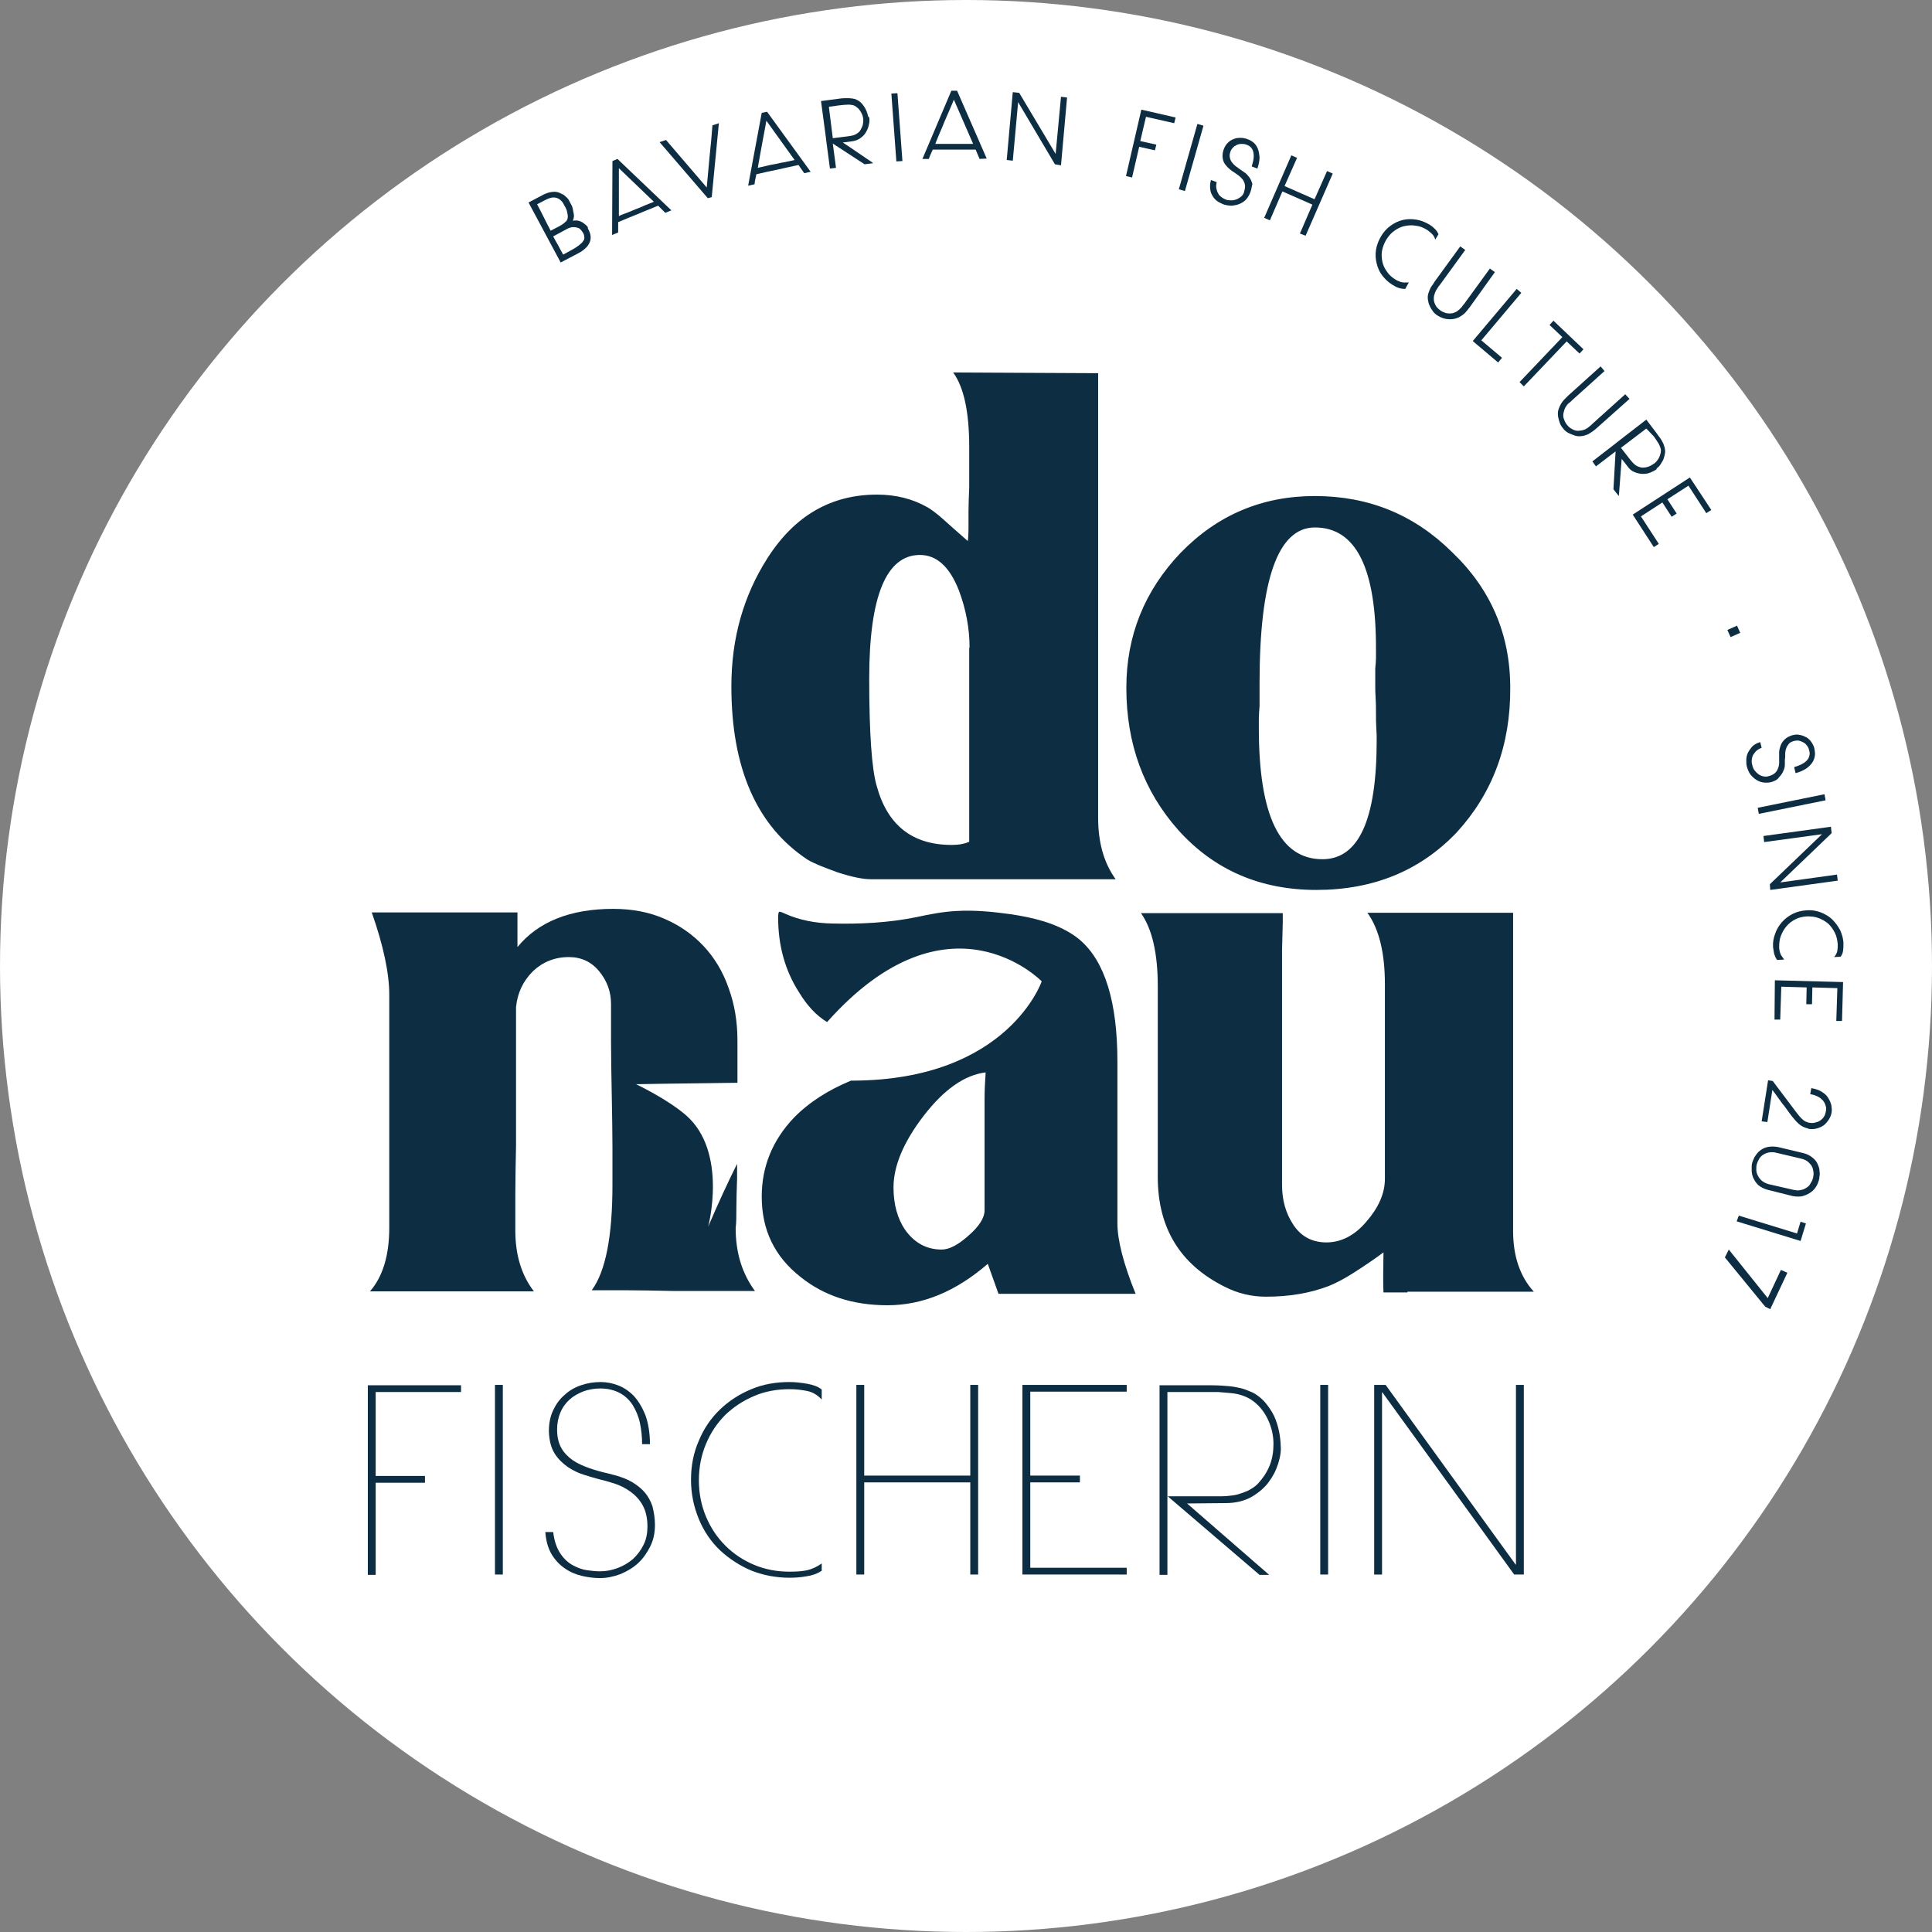
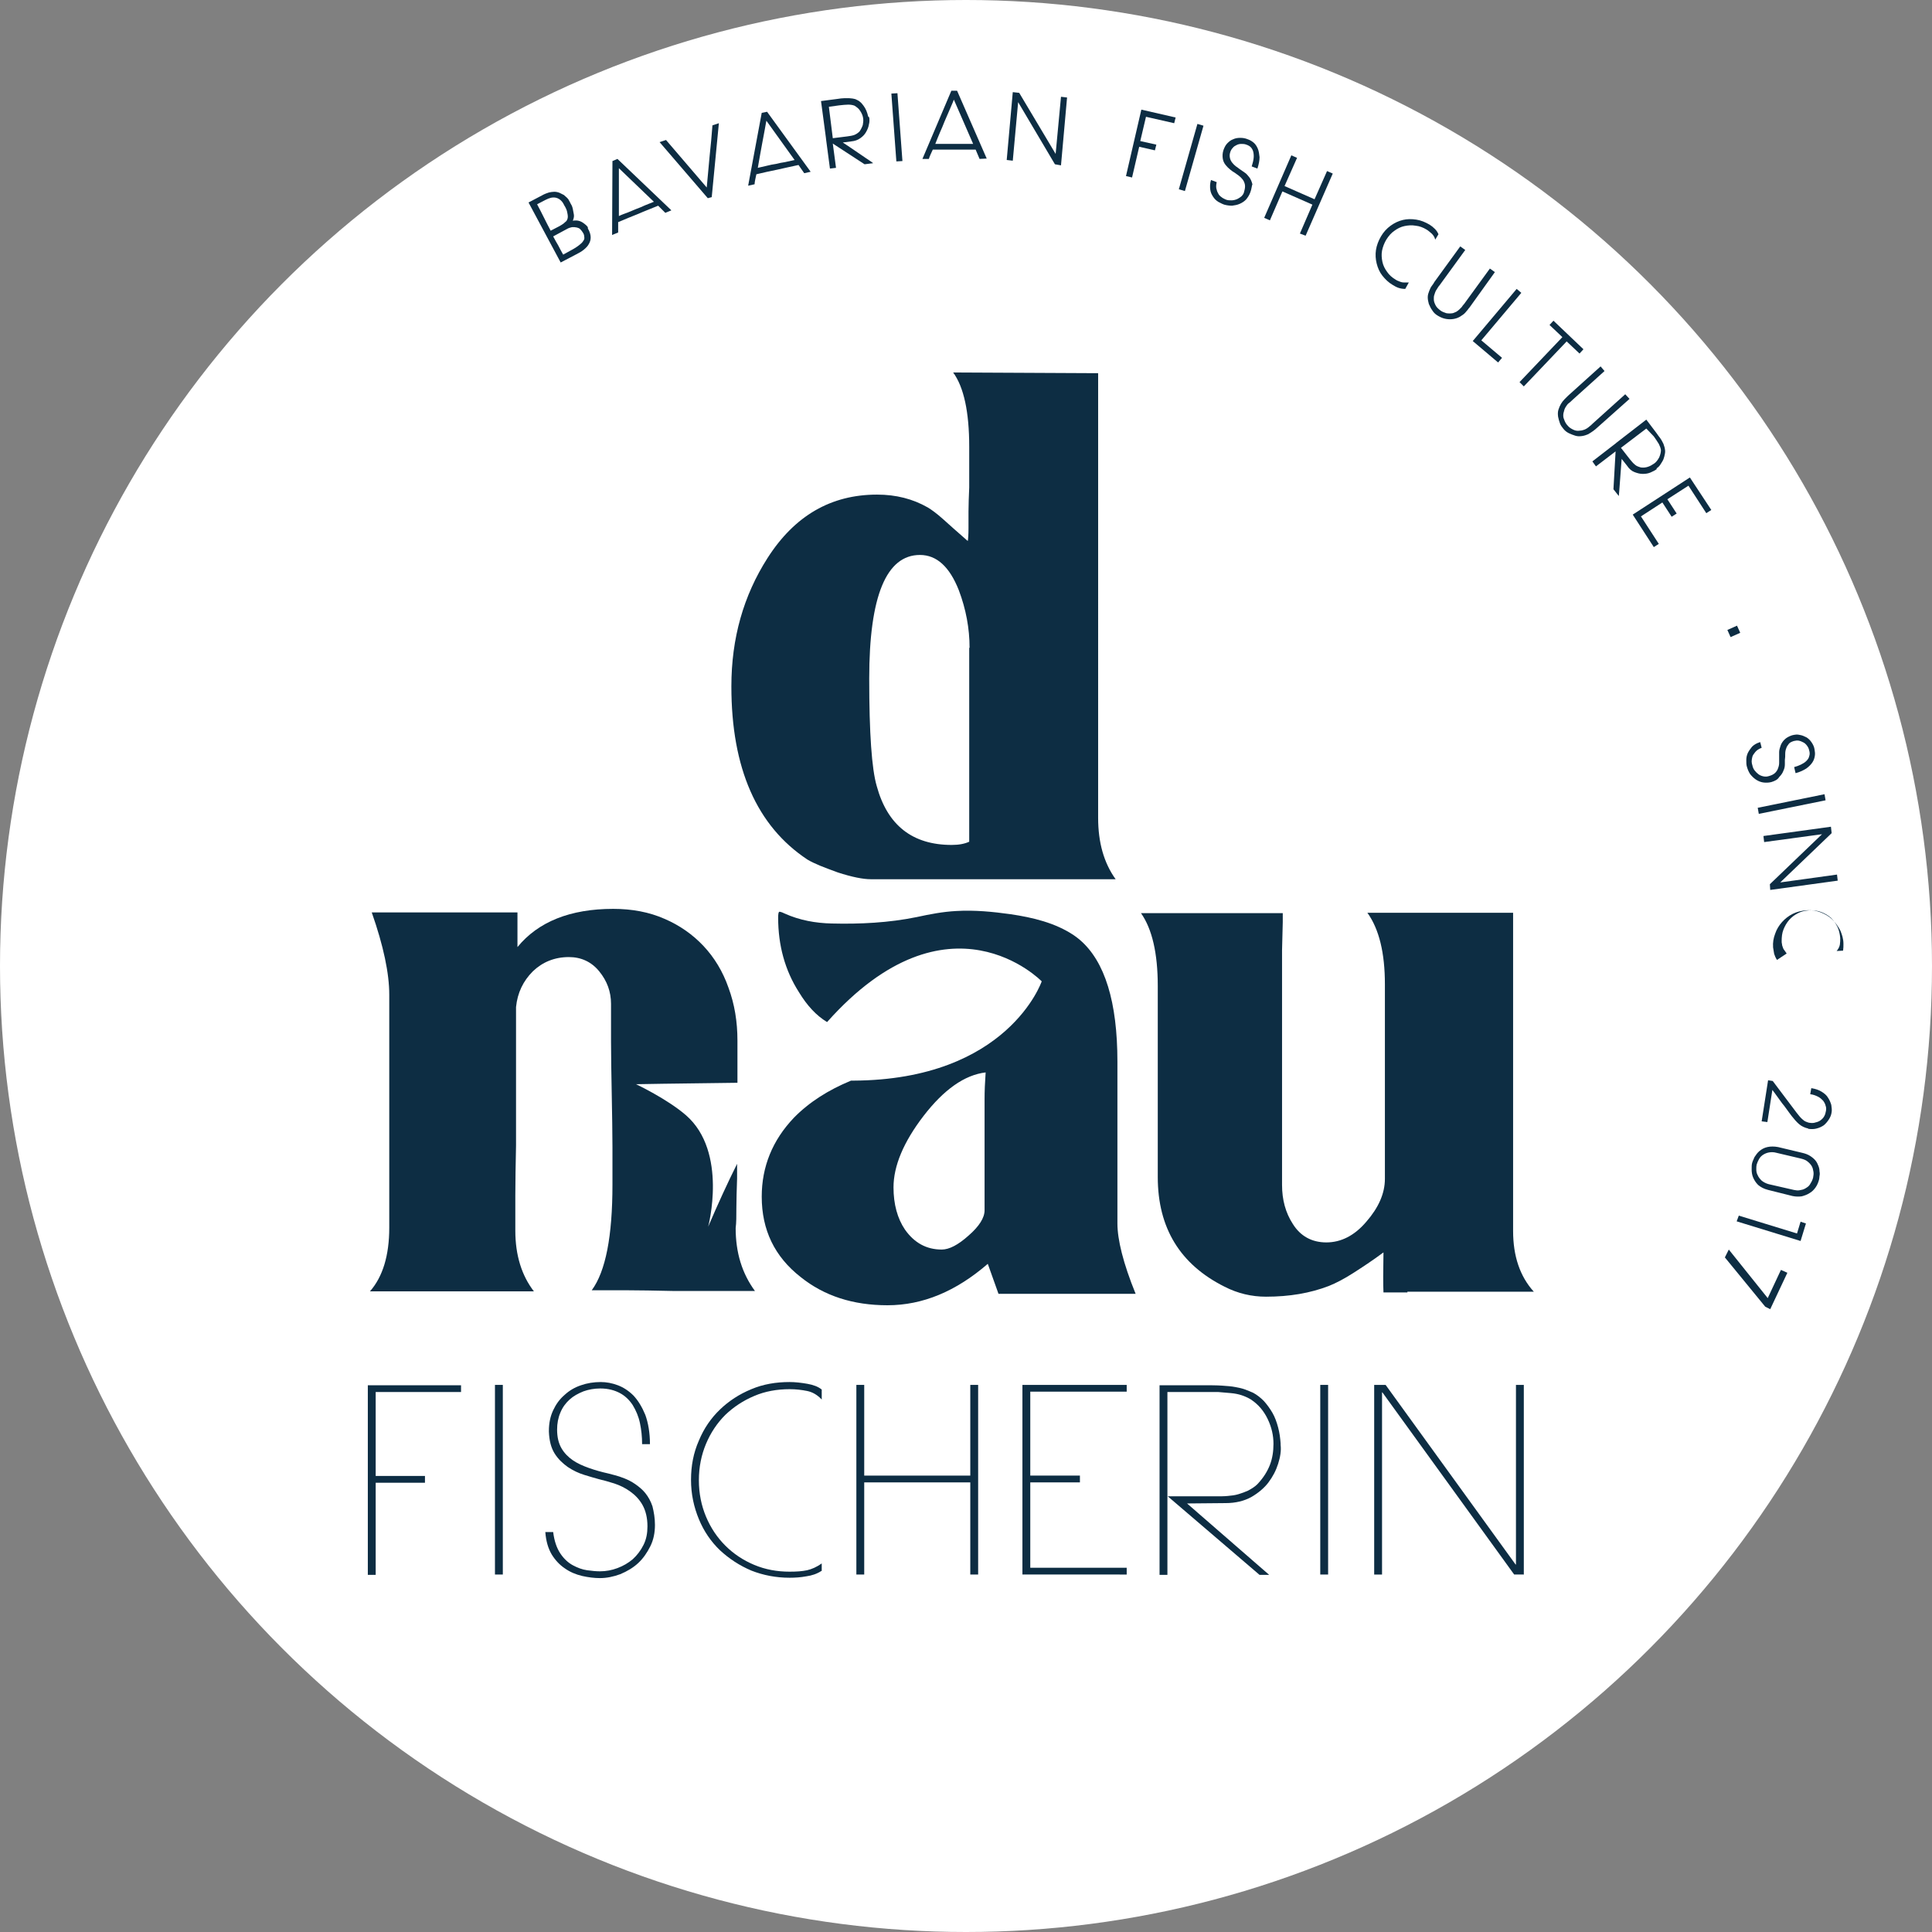
<svg xmlns="http://www.w3.org/2000/svg" xml:space="preserve" style="enable-background:new 0 0 541 541;" viewBox="0 0 541 541" y="0px" x="0px" id="Ebene_1" version="1.1">
  <rect x="0" y="0" width="541" height="541" fill="#808080" stroke="none" />
  <style type="text/css">
	.st0{fill:#FFFFFF;}
	.st1{fill:#0D2D43;}
</style>
  <g>
    <circle r="270.5" cy="270.5" cx="270.5" class="st0" />
    <g>
      <path d="M164.8,64.3c0.4,0.8,0.6,1.5,0.6,2.2c0,0.7-0.2,1.3-0.5,1.8c-0.3,0.6-0.8,1.1-1.4,1.6    c-0.6,0.5-1.3,0.9-2.1,1.3l-4.4,2.3L148,56.7l3.8-2c0.7-0.4,1.3-0.6,1.9-0.8c0.5-0.1,1-0.2,1.5-0.2c0.5,0,1,0.1,1.5,0.3    c0.4,0.2,0.8,0.4,1.2,0.6c0.3,0.3,0.6,0.5,0.9,0.8c0.3,0.3,0.5,0.6,0.6,0.9l0.1,0.1c0.1,0.2,0.2,0.5,0.4,0.8s0.4,0.8,0.5,1.3    c0.1,0.5,0.2,1,0.3,1.6s-0.1,1.2-0.3,1.7c0.7-0.1,1.3-0.1,1.9,0.1c0.6,0.2,1,0.5,1.4,0.8c0.4,0.3,0.7,0.6,0.9,0.9    C164.6,64.1,164.7,64.2,164.8,64.3z M157.8,57.1c-0.3-0.6-0.8-1.1-1.3-1.4c-0.5-0.3-1-0.4-1.4-0.4c-0.3,0-0.6,0-0.9,0.1    c-0.4,0.1-0.9,0.3-1.5,0.6l-2.3,1.2c0.7,1.3,1.3,2.5,1.9,3.7c0.6,1.2,1.2,2.4,1.9,3.7l2.5-1.3c0.4-0.2,0.8-0.5,1.1-0.7    c0.3-0.3,0.6-0.5,0.8-0.7c0.2-0.3,0.4-0.7,0.4-1.2c0-0.5-0.1-0.9-0.2-1.4s-0.3-0.9-0.5-1.3C158.1,57.7,157.9,57.3,157.8,57.1z     M163.2,65.1c-0.2-0.3-0.4-0.6-0.7-0.9c-0.3-0.3-0.6-0.4-1-0.5c-0.4-0.1-0.8-0.1-1.3-0.1c-0.4,0.1-0.9,0.2-1.4,0.5l-3.9,2.1    c0.5,0.9,0.9,1.7,1.4,2.5c0.4,0.8,0.9,1.7,1.4,2.6l2.9-1.6c0.5-0.3,1-0.6,1.5-1c0.5-0.4,0.9-0.7,1.2-1.2c0.3-0.4,0.4-0.7,0.3-1.2    C163.6,66,163.5,65.5,163.2,65.1z" class="st1" />
      <path d="M186.3,59.6l-2-2c-1.9,0.8-3.8,1.5-5.6,2.3c-1.8,0.7-3.7,1.5-5.6,2.3c0,0.5,0,0.9,0,1.5c0,0.5,0,1,0,1.4    l-1.7,0.7l0.1-20.7l1.4-0.6L188,58.9L186.3,59.6z M173.3,47.1c0,1.2,0,2.3,0,3.4c0,1.1,0,2.2,0,3.3c0,1.1,0,2.2,0,3.3    c0,1.1,0,2.3,0,3.4c0.8-0.4,1.7-0.7,2.5-1s1.6-0.7,2.4-1c0.8-0.3,1.6-0.6,2.4-1c0.8-0.3,1.7-0.7,2.5-1L173.3,47.1z" class="st1" />
      <path d="M199.3,55.2l-1.1,0.3l-13.5-15.7l1.8-0.6l11.4,13.3c0.3-2.9,0.5-5.8,0.8-8.7c0.3-2.9,0.6-5.8,0.8-8.7l1.8-0.6    L199.3,55.2z" class="st1" />
      <path d="M225.2,48.5l-1.6-2.3c-2,0.4-4,0.9-5.9,1.3s-3.9,0.8-5.9,1.3c-0.1,0.4-0.2,0.9-0.3,1.4    c-0.1,0.5-0.2,1-0.2,1.4l-1.8,0.4l3.8-20.4l1.5-0.3L227,48.1L225.2,48.5z M214.6,33.8c-0.2,1.1-0.4,2.2-0.6,3.3    c-0.2,1.1-0.4,2.2-0.6,3.2c-0.2,1.1-0.4,2.2-0.6,3.3c-0.2,1.1-0.4,2.2-0.6,3.4c0.9-0.2,1.8-0.4,2.6-0.6c0.8-0.2,1.7-0.4,2.5-0.5    c0.8-0.2,1.7-0.4,2.5-0.5c0.9-0.2,1.7-0.4,2.7-0.6L214.6,33.8z" class="st1" />
      <path d="M243.4,32.9c0.1,0.6,0.1,1.3-0.1,2c-0.1,0.7-0.4,1.4-0.8,2.1c-0.4,0.7-0.9,1.2-1.6,1.7    c-0.7,0.5-1.5,0.8-2.6,0.9l-2.3,0.3c0.7,0.5,1.4,0.9,2.1,1.4c0.7,0.5,1.5,1,2.2,1.5c0.7,0.5,1.5,1,2.2,1.5c0.7,0.5,1.4,0.9,2,1.4    l-2.4,0.3l-8.9-5.8l0.9,6.8l-1.7,0.2l-1.1-8.3l0-0.1l-1.4-10.5l4.6-0.6c0.7-0.1,1.3-0.2,1.9-0.2c0.5,0,1,0,1.4,0    c0.4,0,0.7,0.1,1,0.1c0.3,0.1,0.6,0.1,0.8,0.2c0.4,0.2,0.9,0.4,1.2,0.7c0.4,0.3,0.7,0.7,1,1.1c0.3,0.4,0.6,0.9,0.8,1.4    c0.2,0.5,0.4,1.1,0.5,1.6L243.4,32.9z M233.2,38.7l4-0.5c0.8-0.1,1.4-0.2,2-0.4c0.5-0.2,1-0.5,1.5-1c0.4-0.6,0.7-1.2,0.9-1.8    c0.1-0.6,0.2-1.2,0.1-1.9c-0.1-0.7-0.4-1.4-0.8-2c-0.4-0.7-1-1.1-1.6-1.5c-0.5-0.2-1.1-0.3-1.8-0.3c-0.7,0-1.5,0.1-2.5,0.2    l-2.9,0.4L233.2,38.7z" class="st1" />
      <path d="M251,45.2l-1.4-19l1.7-0.1l1.4,19L251,45.2z" class="st1" />
      <path d="M274.3,44.5l-1.1-2.6c-2.1,0-4.1,0-6,0c-1.9,0-4,0-6,0c-0.2,0.4-0.4,0.9-0.6,1.3c-0.2,0.5-0.4,0.9-0.5,1.3    l-1.8,0l8.1-19.1l1.6,0l8.3,19L274.3,44.5z M267.1,27.9c-0.4,1.1-0.9,2.1-1.3,3.1c-0.4,1-0.9,2-1.3,3c-0.4,1-0.8,2-1.3,3.1    c-0.4,1-0.9,2.1-1.3,3.2c0.9,0,1.8,0,2.7,0c0.9,0,1.7,0,2.6,0c0.9,0,1.7,0,2.6,0c0.9,0,1.8,0,2.7,0L267.1,27.9z" class="st1" />
      <path d="M295.4,46l-10.3-17.4L283.6,45l-1.7-0.2l1.7-19l1.8,0.2l10.2,17.1l1.5-16l1.7,0.2l-1.7,19L295.4,46z" class="st1" />
      <path d="M319,41.1l-2,8.6l-1.7-0.4l4.3-18.6l9.6,2.2l-0.4,1.6l-7.9-1.8l-1.6,6.8l4.5,1l-0.4,1.6L319,41.1z" class="st1" />
      <path d="M330.1,53l5.2-18.3l1.7,0.5l-5.2,18.3L330.1,53z" class="st1" />
      <path d="M350.1,53.9c-0.3,0.8-0.7,1.4-1.2,2c-0.5,0.5-1.1,0.9-1.8,1.2c-0.7,0.3-1.4,0.4-2.1,0.5    c-0.7,0-1.5-0.1-2.2-0.3c-0.6-0.2-1.1-0.5-1.7-0.8c-0.6-0.4-1-0.8-1.4-1.4c-0.4-0.6-0.7-1.2-0.8-2c-0.1-0.8-0.1-1.7,0.2-2.7    l1.6,0.6c-0.2,0.9-0.2,1.6,0,2.1c0.1,0.6,0.4,1,0.6,1.4c0.3,0.4,0.6,0.6,1,0.9c0.4,0.2,0.7,0.4,1,0.5c0.5,0.2,1,0.2,1.5,0.2    c0.5,0,1-0.1,1.5-0.3c0.5-0.2,0.9-0.5,1.3-0.8c0.4-0.4,0.7-0.8,0.8-1.4c0.2-0.7,0.3-1.3,0.2-1.9c-0.1-0.5-0.3-1-0.6-1.4    c-0.3-0.4-0.7-0.8-1.1-1.1c-0.4-0.3-0.8-0.6-1.1-0.8c-0.4-0.2-0.8-0.5-1.3-0.9c-0.5-0.4-0.9-0.8-1.3-1.3c-0.4-0.5-0.7-1.1-0.8-1.8    s-0.1-1.5,0.2-2.4c0.3-0.8,0.6-1.4,1.1-1.9c0.5-0.5,1-0.9,1.6-1.1c0.6-0.3,1.3-0.4,2-0.4c0.7,0,1.4,0.1,2.1,0.4    c0.6,0.2,1.1,0.5,1.6,0.9c0.5,0.4,0.9,1,1.2,1.7c0.3,0.7,0.4,1.5,0.5,2.4c0,0.9-0.2,2-0.6,3.2l-1.6-0.6c0.2-0.7,0.4-1.3,0.5-2    c0.1-0.6,0.1-1.2,0-1.8c-0.1-0.6-0.3-1-0.6-1.4c-0.3-0.4-0.8-0.7-1.4-0.9c-0.5-0.2-1-0.2-1.4-0.2c-0.5,0-0.9,0.1-1.3,0.3    c-0.4,0.2-0.8,0.4-1.1,0.8c-0.3,0.3-0.6,0.8-0.7,1.2c-0.2,0.6-0.2,1.1-0.1,1.6c0.1,0.5,0.3,0.9,0.6,1.3c0.3,0.4,0.7,0.8,1.1,1.1    c0.5,0.3,0.9,0.7,1.4,1l0,0c0.2,0.1,0.5,0.4,1,0.7c0.5,0.3,0.9,0.8,1.3,1.3c0.4,0.5,0.7,1.2,0.9,2C350.5,52,350.5,52.9,350.1,53.9    z" class="st1" />
      <path d="M364,65.4l3.5-8.1l-8.4-3.7l-3.5,8.1L354,61l7.6-17.5l1.6,0.7l-3.5,7.9l8.4,3.7l3.5-7.9l1.6,0.7L365.6,66    L364,65.4z" class="st1" />
      <path d="M393.5,80.9c-0.7,0-1.3-0.1-1.9-0.3c-0.6-0.2-1.1-0.5-1.6-0.8c-1.2-0.7-2.1-1.6-2.9-2.6    c-0.8-1-1.3-2.2-1.6-3.4c-0.3-1.2-0.4-2.5-0.2-3.8c0.2-1.3,0.7-2.6,1.4-3.8c0.7-1.2,1.6-2.2,2.7-3c1.1-0.8,2.2-1.3,3.4-1.6    c1.2-0.3,2.5-0.3,3.8-0.1c1.3,0.2,2.5,0.7,3.7,1.4c0.5,0.3,1,0.7,1.5,1.2c0.5,0.5,0.8,1,1,1.5l-0.9,1.5c-0.2-0.8-0.6-1.3-1-1.7    c-0.5-0.4-0.9-0.8-1.4-1.1c-1-0.6-2-1-3.1-1.1c-1.1-0.2-2.1-0.1-3.1,0.1c-1,0.2-2,0.7-2.8,1.3c-0.9,0.6-1.6,1.4-2.3,2.5    c-0.6,1-1,2.1-1.2,3.1c-0.2,1.1-0.1,2.1,0.1,3.1c0.2,1,0.7,2,1.3,2.8c0.6,0.9,1.4,1.6,2.4,2.2c0.3,0.2,0.5,0.3,0.8,0.4    c0.2,0.1,0.5,0.2,0.8,0.3c0.3,0.1,0.6,0.1,0.9,0.1c0.3,0,0.7,0,1.2,0L393.5,80.9z" class="st1" />
      <path d="M411.5,86.1c-0.3,0.3-0.5,0.7-0.9,1.1c-0.3,0.4-0.7,0.8-1.2,1.1c-0.4,0.3-0.9,0.6-1.5,0.8    c-0.6,0.2-1.2,0.3-1.9,0.3c-0.6,0-1.3-0.1-1.9-0.3c-0.6-0.2-1.2-0.5-1.8-0.9s-1-0.9-1.3-1.4c-0.4-0.5-0.6-1.1-0.9-1.7    c-0.2-0.7-0.3-1.3-0.3-1.9c0-0.6,0.2-1.2,0.4-1.7c0.2-0.5,0.4-1,0.7-1.4c0.3-0.4,0.6-0.8,0.8-1.2l7.2-9.9l1.4,1l-7.2,9.9    c-0.3,0.3-0.5,0.7-0.7,1c-0.2,0.3-0.4,0.6-0.5,0.9c-0.1,0.3-0.2,0.6-0.3,0.9c-0.1,0.3-0.1,0.7-0.1,1.1c0,0.6,0.2,1.1,0.5,1.7    c0.3,0.6,0.8,1,1.3,1.4c0.5,0.4,1.1,0.6,1.7,0.8c0.6,0.1,1.2,0.1,1.8,0c0.4-0.1,0.7-0.3,1-0.4c0.3-0.2,0.6-0.4,0.8-0.6    c0.2-0.2,0.5-0.5,0.7-0.7c0.2-0.3,0.4-0.6,0.7-0.9l7.2-9.9l1.4,1L411.5,86.1z" class="st1" />
      <path d="M412.4,95.5l12.3-14.6l1.3,1.1l-11.2,13.3l5.8,4.9l-1.1,1.3L412.4,95.5z" class="st1" />
      <path d="M438.7,95.6l-12,12.6l-1.2-1.2l12-12.6l-3.6-3.4l1.1-1.2l8.4,8l-1.1,1.2L438.7,95.6z" class="st1" />
      <path d="M447.2,119.8c-0.3,0.3-0.7,0.6-1.1,0.9s-0.9,0.6-1.4,0.9c-0.5,0.2-1,0.4-1.7,0.5c-0.6,0.1-1.3,0.1-1.9-0.1    c-0.6-0.2-1.2-0.4-1.8-0.7c-0.6-0.3-1.1-0.7-1.5-1.2c-0.4-0.5-0.8-1-1-1.6c-0.2-0.6-0.4-1.2-0.5-1.8c-0.1-0.7-0.1-1.4,0.1-2    c0.2-0.6,0.4-1.1,0.7-1.6c0.3-0.5,0.6-0.9,1-1.3c0.4-0.4,0.7-0.7,1-1l9.1-8.2l1.1,1.3l-9.1,8.2c-0.3,0.3-0.6,0.6-0.9,0.8    c-0.3,0.2-0.5,0.5-0.7,0.8c-0.2,0.3-0.4,0.6-0.5,0.9c-0.1,0.3-0.2,0.7-0.3,1.1c-0.1,0.6-0.1,1.2,0.2,1.8c0.2,0.6,0.5,1.2,1,1.7    c0.4,0.5,0.9,0.8,1.5,1.1c0.6,0.3,1.2,0.4,1.8,0.3c0.4,0,0.8-0.1,1.1-0.2c0.3-0.1,0.6-0.2,0.9-0.4c0.3-0.2,0.6-0.4,0.8-0.6    c0.3-0.2,0.6-0.5,0.9-0.8l9.1-8.2l1.2,1.3L447.2,119.8z" class="st1" />
      <path d="M464,131.3c-0.5,0.4-1.1,0.7-1.8,1c-0.7,0.3-1.4,0.4-2.2,0.4c-0.8,0-1.5-0.2-2.3-0.5    c-0.8-0.3-1.5-0.9-2.1-1.8l-1.5-1.9c-0.1,0.8-0.1,1.7-0.2,2.6c-0.1,0.9-0.1,1.8-0.2,2.7s-0.1,1.8-0.2,2.7    c-0.1,0.9-0.1,1.7-0.2,2.4l-1.5-1.9l0.6-10.6l-5.5,4.2l-1-1.4l6.6-5.1l0.1-0.1l8.4-6.5l2.8,3.7c0.4,0.6,0.8,1.1,1.1,1.5    c0.3,0.4,0.5,0.8,0.7,1.2c0.2,0.3,0.3,0.7,0.4,1c0.1,0.3,0.2,0.6,0.2,0.8c0.1,0.5,0.1,0.9,0,1.4c-0.1,0.5-0.2,1-0.4,1.5    c-0.2,0.5-0.5,0.9-0.8,1.4c-0.3,0.5-0.7,0.9-1.2,1.2L464,131.3z M453.9,125.4l2.5,3.2c0.5,0.6,0.9,1.1,1.4,1.5    c0.4,0.4,1,0.6,1.7,0.8c0.8,0.1,1.4,0,2-0.2c0.6-0.2,1.1-0.5,1.7-0.9c0.6-0.4,1-1,1.4-1.7c0.3-0.7,0.5-1.4,0.5-2.1    c-0.1-0.6-0.3-1.1-0.6-1.7c-0.4-0.6-0.8-1.3-1.4-2.1L461,120L453.9,125.4z" class="st1" />
      <path d="M457.2,144.1l16-10.4l6,9.1l-1.4,0.9l-5-7.7l-5.9,3.8l2.6,4l-1.4,0.9l-2.6-4l-6,3.9l5,7.7l-1.4,0.9    L457.2,144.1z" class="st1" />
      <path d="M483.7,176.4l2.7-1.2l0.9,2l-2.7,1.2L483.7,176.4z" class="st1" />
      <path d="M496,219c-0.8,0.2-1.6,0.2-2.3,0.1c-0.7-0.1-1.4-0.4-2-0.8c-0.6-0.4-1.1-0.9-1.6-1.5c-0.4-0.6-0.7-1.3-0.9-2    c-0.2-0.6-0.2-1.2-0.2-1.9c0-0.7,0.1-1.3,0.4-2c0.3-0.6,0.7-1.2,1.2-1.8c0.6-0.6,1.3-1,2.3-1.3l0.4,1.6c-0.8,0.3-1.4,0.7-1.8,1.2    s-0.7,0.9-0.8,1.3c-0.1,0.4-0.2,0.9-0.2,1.3c0,0.4,0.1,0.8,0.2,1.1c0.1,0.5,0.3,1,0.6,1.4c0.3,0.4,0.7,0.8,1.1,1.1    c0.4,0.3,0.9,0.5,1.4,0.6c0.5,0.1,1,0.1,1.6-0.1c0.7-0.2,1.3-0.5,1.7-0.9c0.4-0.4,0.7-0.9,0.8-1.3c0.2-0.5,0.3-1,0.3-1.5    c0-0.5,0-1,0-1.4c0-0.4,0-1,0-1.6c0-0.6,0.2-1.2,0.4-1.8c0.2-0.6,0.6-1.2,1.1-1.7c0.5-0.5,1.2-0.9,2.1-1.2    c0.8-0.2,1.5-0.3,2.2-0.1c0.7,0.1,1.3,0.4,1.9,0.7c0.6,0.4,1,0.8,1.4,1.4c0.4,0.6,0.7,1.2,0.8,1.9c0.1,0.6,0.2,1.2,0.1,1.8    c-0.1,0.7-0.3,1.3-0.7,1.9c-0.4,0.6-1,1.2-1.7,1.7c-0.8,0.5-1.8,1-3,1.3l-0.4-1.7c0.7-0.2,1.3-0.4,1.9-0.7c0.6-0.3,1.1-0.6,1.5-1    c0.4-0.4,0.7-0.8,0.8-1.3c0.2-0.5,0.2-1.1,0-1.7c-0.1-0.5-0.3-0.9-0.6-1.3c-0.3-0.4-0.6-0.7-1-0.9c-0.4-0.2-0.8-0.4-1.3-0.5    c-0.5-0.1-0.9,0-1.4,0.1c-0.6,0.2-1.1,0.4-1.4,0.8c-0.3,0.4-0.6,0.8-0.7,1.2c-0.2,0.5-0.3,1-0.3,1.6c0,0.6,0,1.1-0.1,1.7l0,0    c0,0.2,0,0.7,0,1.2c0,0.6-0.1,1.2-0.4,1.8c-0.2,0.6-0.6,1.2-1.2,1.8C497.8,218.3,497,218.7,496,219z" class="st1" />
      <path d="M492.2,226.2l18.7-3.8l0.3,1.7l-18.7,3.8L492.2,226.2z" class="st1" />
      <path d="M495.6,247.6l14.6-14l-16.2,2.2l-0.2-1.7l18.9-2.6l0.2,1.8l-14.4,13.8l15.9-2.2l0.2,1.7l-18.9,2.6    L495.6,247.6z" class="st1" />
-       <path d="M497.6,268.8c-0.4-0.6-0.6-1.1-0.8-1.7c-0.1-0.6-0.2-1.2-0.3-1.8c-0.1-1.4,0.1-2.6,0.6-3.9    c0.4-1.2,1.1-2.3,1.9-3.2c0.8-0.9,1.8-1.7,3-2.3s2.5-0.9,3.9-1c1.4-0.1,2.7,0.1,4,0.6c1.2,0.5,2.3,1.1,3.2,2    c0.9,0.9,1.6,1.9,2.2,3c0.5,1.2,0.9,2.4,0.9,3.8c0,0.6,0,1.2-0.1,1.9c-0.1,0.7-0.3,1.2-0.7,1.7l-1.8,0.1c0.5-0.6,0.8-1.2,0.9-1.8    c0.1-0.6,0.1-1.2,0.1-1.8c-0.1-1.1-0.3-2.2-0.8-3.2c-0.5-1-1.1-1.8-1.8-2.5c-0.8-0.7-1.7-1.2-2.7-1.6c-1-0.4-2.1-0.5-3.3-0.5    c-1.2,0.1-2.3,0.3-3.2,0.8c-1,0.5-1.8,1.1-2.5,1.9c-0.7,0.8-1.2,1.7-1.6,2.7c-0.4,1-0.5,2.1-0.5,3.2c0,0.3,0,0.6,0.1,0.9    c0,0.3,0.1,0.5,0.2,0.8c0.1,0.3,0.2,0.6,0.4,0.8c0.2,0.3,0.4,0.6,0.7,1L497.6,268.8z" class="st1" />
-       <path d="M497,274.5l19.1,0.5l-0.3,10.9l-1.6,0l0.3-9.2l-7-0.2l-0.1,4.7l-1.6,0l0.1-4.7l-7.1-0.2l-0.3,9.2l-1.6,0    L497,274.5z" class="st1" />
+       <path d="M497.6,268.8c-0.4-0.6-0.6-1.1-0.8-1.7c-0.1-0.6-0.2-1.2-0.3-1.8c-0.1-1.4,0.1-2.6,0.6-3.9    c0.4-1.2,1.1-2.3,1.9-3.2c0.8-0.9,1.8-1.7,3-2.3s2.5-0.9,3.9-1c1.4-0.1,2.7,0.1,4,0.6c1.2,0.5,2.3,1.1,3.2,2    c0.9,0.9,1.6,1.9,2.2,3c0.5,1.2,0.9,2.4,0.9,3.8c0,0.6,0,1.2-0.1,1.9l-1.8,0.1c0.5-0.6,0.8-1.2,0.9-1.8    c0.1-0.6,0.1-1.2,0.1-1.8c-0.1-1.1-0.3-2.2-0.8-3.2c-0.5-1-1.1-1.8-1.8-2.5c-0.8-0.7-1.7-1.2-2.7-1.6c-1-0.4-2.1-0.5-3.3-0.5    c-1.2,0.1-2.3,0.3-3.2,0.8c-1,0.5-1.8,1.1-2.5,1.9c-0.7,0.8-1.2,1.7-1.6,2.7c-0.4,1-0.5,2.1-0.5,3.2c0,0.3,0,0.6,0.1,0.9    c0,0.3,0.1,0.5,0.2,0.8c0.1,0.3,0.2,0.6,0.4,0.8c0.2,0.3,0.4,0.6,0.7,1L497.6,268.8z" class="st1" />
      <path d="M506.3,316c-0.9-0.2-1.8-0.6-2.5-1.2c-0.7-0.6-1.4-1.4-2.1-2.3c-0.5-0.7-1-1.3-1.4-1.9    c-0.4-0.6-0.9-1.2-1.3-1.7c-0.4-0.6-0.9-1.2-1.3-1.8c-0.4-0.6-0.9-1.2-1.4-1.9l-1.4,9l-1.6-0.2l1.8-11.5l1.3,0.2l6.7,8.9    c0.6,0.8,1.2,1.5,1.7,1.9c0.5,0.5,1.1,0.7,1.8,0.9l0.1,0c0.6,0.1,1.2,0.1,1.7-0.1c0.5-0.1,1-0.3,1.4-0.6c0.4-0.3,0.8-0.7,1-1.1    c0.3-0.5,0.4-1,0.5-1.5c0.1-0.5,0.1-1-0.1-1.5c-0.1-0.5-0.4-1-0.7-1.4c-0.4-0.4-0.8-0.8-1.4-1.1c-0.6-0.3-1.3-0.6-2.2-0.7l0.3-1.7    c1.2,0.2,2.1,0.5,2.9,1s1.4,1,1.8,1.7c0.4,0.6,0.7,1.3,0.9,2c0.1,0.7,0.2,1.4,0.1,2c-0.1,0.8-0.4,1.5-0.8,2.1    c-0.4,0.6-0.9,1.2-1.4,1.6c-0.6,0.4-1.2,0.7-2,0.9c-0.7,0.2-1.5,0.2-2.3,0.1L506.3,316z" class="st1" />
      <path d="M495.1,333.2c-1.2-0.3-2.1-0.8-2.8-1.4c-0.7-0.7-1.1-1.4-1.4-2.1c-0.3-0.7-0.4-1.5-0.4-2.2    c0-0.7,0-1.3,0.1-1.7c0.1-0.5,0.4-1.1,0.7-1.8c0.4-0.6,0.8-1.2,1.4-1.7c0.6-0.5,1.3-0.9,2.2-1.1c0.9-0.2,1.9-0.2,3,0l6.7,1.6    c0.9,0.2,1.7,0.5,2.3,0.9c0.6,0.4,1.1,0.8,1.5,1.3c0.4,0.5,0.6,1,0.8,1.5c0.2,0.5,0.3,1,0.3,1.5c0.1,0.5,0.1,0.9,0,1.3    c0,0.4-0.1,0.7-0.1,0.9c-0.2,0.8-0.5,1.6-1,2.3c-0.5,0.7-1,1.2-1.7,1.6c-0.6,0.4-1.4,0.7-2.2,0.9c-0.8,0.1-1.7,0.1-2.6-0.1    L495.1,333.2z M502.3,333.2c0.5,0.1,1.1,0.2,1.6,0.1c0.6-0.1,1.1-0.2,1.6-0.5c0.5-0.3,1-0.6,1.3-1.1s0.7-1.1,0.9-1.9    c0.1-0.6,0.2-1.1,0.1-1.7c-0.1-0.6-0.2-1.1-0.5-1.6c-0.3-0.5-0.7-0.9-1.2-1.3c-0.5-0.4-1.1-0.6-1.9-0.8l-6.8-1.6    c-0.7-0.2-1.4-0.2-2-0.1c-0.6,0.1-1.1,0.3-1.6,0.6c-0.5,0.3-0.9,0.7-1.2,1.2c-0.3,0.5-0.5,1-0.7,1.6c-0.1,0.4-0.1,0.8-0.1,1.4    c0,0.5,0.1,1.1,0.4,1.6c0.2,0.5,0.6,1,1.1,1.5c0.5,0.4,1.2,0.8,2,1L502.3,333.2z" class="st1" />
      <path d="M486.9,340.4l16.3,5l1-3.3l1.5,0.5l-1.5,4.9l-17.9-5.5L486.9,340.4z" class="st1" />
    </g>
    <path d="M243.8,246.2c-2.1,0-5.2-0.6-9.2-1.9c-2-0.7-3.7-1.4-5-1.9c-1.4-0.6-2.5-1.1-3.5-1.7   c-14.2-9.4-21.3-25.6-21.3-48.5c0-13.5,3.4-25.4,10.1-35.9c7.6-11.9,17.8-17.8,30.7-17.8c5.3,0,10,1.2,14.2,3.6   c1,0.6,2.4,1.6,4.2,3.2c1.8,1.6,4.1,3.7,7,6.2c0.1-0.6,0.2-1.8,0.2-3.6c0-1.3,0-2.9,0-4.7c0-2,0.1-4.2,0.2-6.7v-11.4   c0-9.7-1.5-16.7-4.5-20.8l40.6,0.2V229c0,6.9,1.6,12.6,4.9,17.2H243.8z M271.5,181.4c0-5.4-1-10.8-3-16.1   c-2.6-6.6-6.2-9.9-10.9-9.9c-9.4,0-14.2,11.5-14.2,34.6c0,15.3,0.7,25.3,2.1,30.1c3,11,10,16.5,21,16.5c2,0,3.6-0.3,4.9-0.9V181.4z" class="st1" />
-     <path d="M407.9,233.1c-10.2,10.7-23.3,16.1-39.3,16.1c-15.7,0-28.6-5.6-38.6-16.7c-9.7-10.9-14.6-24.2-14.6-39.9   c0-14.6,5.1-27.2,15.2-37.8c10.3-10.6,22.8-15.9,37.6-15.9c15,0,27.8,5.2,38.4,15.7c10.9,10.4,16.3,23.1,16.3,38   C423,208.7,417.9,222.2,407.9,233.1z M368.2,147.7c-10.3,0-15.5,14.5-15.5,43.6v6.4c-0.1,1.4-0.2,2.6-0.2,3.6c0,1,0,1.9,0,2.6   c0,24.5,5.9,36.7,17.8,36.7c10.2,0,15.2-11.1,15.2-33.3c0-0.9,0-2-0.1-3.3c-0.1-1.4-0.1-2.8-0.1-4.2c0-1.6,0-3-0.1-4.4   c-0.1-1.4-0.1-2.5-0.1-3.3v-4.9c0.1-1.1,0.2-2.1,0.2-2.8c0-0.9,0-1.6,0-2.4C385.4,159.1,379.7,147.7,368.2,147.7z" class="st1" />
    <path d="M394.1,361.9h-6.7c-0.1-2.1-0.1-5.9,0-11.2c-3.1,2.3-6,4.2-8.5,5.8c-2.5,1.6-4.8,2.8-6.8,3.6   c-5.2,2-11,3-17.6,3c-4,0-7.9-0.9-11.6-2.8c-12.4-6.2-18.7-16.4-18.7-30.7v-53.5c0-9.2-1.6-16-4.7-20.4h39.7v0.2v0.4v1.9l-0.2,7.9   v65.7c0,4.2,1,7.8,3,10.9c2.1,3.4,5.3,5.2,9.4,5.2c4.1,0,7.9-1.9,11.2-5.8c3.4-3.9,5.2-7.9,5.2-12v-54.5c0-8.7-1.6-15.4-4.9-20   h40.8v89.1c0,7,1.9,12.7,5.8,17H394.1z" class="st1" />
    <path d="M312.9,342.6v-45.3c0-16.7-3.5-28.1-10.5-34.1c-0.6-0.5-1.1-0.9-1.7-1.3c-5.2-3.5-11.6-5-17.7-5.9   c-5-0.7-10.1-1.2-15.2-0.9c-3.8,0.2-7.4,0.9-11.1,1.7c-7.8,1.6-15.9,2-23.8,1.8c-4.5-0.1-9-0.9-13.2-2.8c-0.8-0.4-1.3-0.5-1.4-0.5   c-0.3,0-0.4,0.6-0.4,1.7c0,7.7,1.9,14.7,5.8,20.8c2.3,3.8,4.9,6.6,7.9,8.4c34.1-38.3,60.1-11.4,60.1-11.4s-9.4,27.6-52.8,27.8   c-0.2,0-0.4,0-0.6,0c-6.3,2.6-11.7,6-16,10.4c-6,6.3-9,13.7-9,22.1c0,9.3,3.6,16.8,10.9,22.5c6.6,5.3,14.7,7.9,24.3,7.9   c9.9,0,19.2-3.9,28.1-11.6l3,8.4h38.4C314.5,353.7,312.9,347.1,312.9,342.6z M275.7,307.8c0,2.1,0,4,0,5.6v25.5   c0,2.1-1.5,4.5-4.5,7.1c-2.9,2.6-5.4,3.9-7.5,3.9c-4.3,0-7.7-1.9-10.3-5.6c-2.1-3.1-3.2-7.1-3.2-11.8c0-6,2.8-12.7,8.4-20   c5.7-7.4,11.5-11.5,17.4-12.2C275.8,303.1,275.7,305.6,275.7,307.8z" class="st1" />
    <path d="M206.2,338.2c0-2.3,0.1-5,0.2-8.2v-4.1c-2.7,5.4-5.4,11.3-8.1,17.6c0,0,5.6-20.9-6.2-31.2   c-5.3-4.6-14-8.7-14-8.7s10.4-0.2,28.4-0.4v-11.8c0-5.3-0.8-10.2-2.5-14.8c-1.6-4.6-4-8.5-7-11.7c-3-3.2-6.7-5.8-10.9-7.6   c-4.3-1.9-9.1-2.8-14.4-2.8c-12,0-21,3.6-26.8,10.7v-9.7h-40.8c3.3,9.4,4.9,17.1,4.9,23v65.3c0,7.7-1.8,13.7-5.4,17.8h45.9   c-3.4-4.4-5.2-10.1-5.2-17c0-2.7,0-6,0-9.9c0-4,0.1-8.7,0.2-14v-24V282c0.4-4,2-7.3,4.7-10c2.7-2.6,6.1-4,10.1-4   c3.4,0,6.3,1.3,8.5,4c2.2,2.7,3.3,5.7,3.3,9.1c0,2.9,0,6.4,0,10.5c0,4.2,0.1,9.1,0.2,14.8c0.1,5.7,0.2,10.7,0.2,14.8   c0,4.2,0,7.7,0,10.5c0,14.5-1.9,24.3-5.8,29.6c2.4,0,5.6,0,9.4,0c3.9,0,8.3,0.1,13.3,0.2h23c-3.6-4.9-5.4-10.7-5.4-17.6   C206.2,342.4,206.2,340.5,206.2,338.2z" class="st1" />
    <g>
      <path d="M105.2,415.2v25.8h-2.2v-53.1h26.1v1.9h-23.9v23.5H119v1.9H105.2z" class="st1" />
      <path d="M138.6,440.9v-53.1h2.2v53.1H138.6z" class="st1" />
      <path d="M183.4,427c0,2.2-0.4,4.2-1.3,6c-0.9,1.8-2,3.4-3.4,4.7c-1.4,1.3-3.1,2.3-5,3.1c-1.9,0.7-3.8,1.1-5.7,1.1    c-1.6,0-3.2-0.2-5-0.6c-1.7-0.4-3.4-1.1-4.8-2.1c-1.5-1-2.7-2.3-3.7-3.9c-1-1.7-1.6-3.7-1.8-6.3h2.2c0.3,2.5,1,4.5,2,6    c1,1.5,2.2,2.6,3.5,3.3c1.3,0.7,2.6,1.2,4,1.4c1.4,0.2,2.6,0.3,3.6,0.3c1.7,0,3.3-0.3,4.9-0.9c1.6-0.6,3-1.4,4.3-2.5    c1.2-1.1,2.2-2.4,3-4c0.8-1.6,1.1-3.3,1.1-5.2c0-2.4-0.5-4.4-1.4-6c-0.9-1.6-2.1-2.8-3.5-3.8c-1.4-1-2.9-1.7-4.4-2.2    c-1.6-0.5-3-0.9-4.3-1.2c-1.1-0.3-2.5-0.7-4.1-1.2c-1.6-0.5-3.1-1.2-4.6-2.2c-1.4-1-2.7-2.2-3.7-3.8c-1-1.6-1.5-3.6-1.6-6.1v-0.2    c0-2.2,0.4-4.1,1.2-5.8s1.8-3.1,3.2-4.3c1.3-1.2,2.8-2.1,4.6-2.7c1.7-0.6,3.6-0.9,5.5-0.9c1.6,0,3.2,0.3,4.8,0.9    c1.6,0.6,3.1,1.6,4.4,2.9c1.3,1.4,2.4,3.2,3.3,5.4c0.8,2.2,1.3,5,1.3,8.2h-2.2c0-2.1-0.2-4-0.6-5.9c-0.4-1.9-1.1-3.5-2-5    c-0.9-1.4-2.1-2.6-3.6-3.4c-1.5-0.8-3.3-1.3-5.5-1.3c-1.7,0-3.3,0.3-4.7,0.8c-1.5,0.6-2.8,1.3-3.9,2.3c-1.1,1-2,2.2-2.6,3.7    c-0.6,1.4-0.9,3-0.9,4.7c0,2.1,0.4,3.8,1.2,5.2c0.8,1.4,1.9,2.5,3.2,3.4c1.3,0.9,2.9,1.6,4.6,2.2c1.7,0.6,3.5,1.1,5.3,1.5    c0.4,0.1,1.1,0.3,1.9,0.5c0.8,0.2,1.7,0.5,2.7,0.9c1,0.4,2,0.9,3,1.6c1,0.7,2,1.5,2.8,2.5c0.8,1,1.5,2.2,2,3.7    C183.1,423.4,183.4,425.1,183.4,427z" class="st1" />
      <path d="M230,439.9c-1.2,0.8-2.7,1.3-4.2,1.5c-1.6,0.3-3.2,0.4-4.7,0.4c-3.8,0-7.4-0.7-10.7-2    c-3.3-1.4-6.2-3.3-8.8-5.7c-2.5-2.4-4.5-5.3-5.9-8.7c-1.4-3.4-2.2-7-2.2-11c0-4,0.7-7.6,2.2-11c1.4-3.4,3.4-6.3,5.9-8.7    c2.5-2.4,5.4-4.3,8.8-5.7c3.3-1.4,6.9-2,10.7-2c1.6,0,3.3,0.2,5,0.5s3,0.8,4,1.6v2.8c-1.2-1.3-2.6-2.1-4.1-2.4    c-1.5-0.3-3.1-0.5-4.9-0.5c-3.5,0-6.9,0.6-9.9,1.9c-3.1,1.3-5.8,3.1-8.1,5.3c-2.3,2.3-4.1,5-5.4,8.1c-1.3,3.1-2,6.5-2,10.2    c0,3.7,0.7,7.1,2,10.2c1.3,3.1,3.1,5.8,5.4,8.1c2.3,2.3,5,4.1,8.1,5.4c3.1,1.3,6.4,1.9,9.9,1.9c1.9,0,3.5-0.1,4.9-0.4    c1.3-0.3,2.7-0.9,4.1-1.9V439.9z" class="st1" />
      <path d="M271.7,440.9v-25.8H242v25.8h-2.2v-53.1h2.2v25.4h29.7v-25.4h2.2v53.1H271.7z" class="st1" />
      <path d="M286.3,440.9v-53.1h29.2v1.9h-27v23.5h13.9v1.9h-13.9V439h27v1.9H286.3z" class="st1" />
      <path d="M357.9,409.9c-0.6,1.9-1.5,3.6-2.7,5.2c-1.2,1.6-2.9,3-4.8,4.1c-2,1.1-4.4,1.7-7.2,1.7l-10.8,0.1l23,20h-2.7    L327,419h13.4c1.2,0,2.4,0,3.4-0.1c1.1-0.1,2-0.2,3-0.5s1.8-0.6,2.7-1c0.9-0.5,1.8-1,2.6-1.8c1.7-1.8,2.8-3.6,3.5-5.4s1-3.8,1-5.9    c0-2.3-0.5-4.6-1.6-6.9c-1.1-2.3-2.6-4.1-4.7-5.5c-0.8-0.5-1.7-0.9-2.6-1.2c-0.9-0.3-1.9-0.5-3-0.6c-1.1-0.1-2.3-0.2-3.5-0.3    c-1.3,0-2.7,0-4.3,0h-10v51.2h-2.2v-53.1h12.1c2.1,0,3.8,0,5.3,0.1c1.5,0.1,2.8,0.2,3.8,0.4c1.1,0.2,2,0.4,2.8,0.7    c0.8,0.3,1.5,0.6,2.2,0.9c1.1,0.6,2,1.3,3,2.3c0.9,1,1.7,2.1,2.4,3.3c0.7,1.2,1.2,2.6,1.6,4.1c0.4,1.5,0.6,3,0.7,4.5v0.4    C358.8,406.2,358.5,408,357.9,409.9z" class="st1" />
      <path d="M369.7,440.9v-53.1h2.2v53.1H369.7z" class="st1" />
      <path d="M424,440.9l-36.9-51H387v51h-2.2v-53.1h3.2l36.4,50.3h0.1v-50.3h2.2v53.1H424z" class="st1" />
    </g>
    <g>
      <path d="M495.7,366.6l-1.4-0.7l-11.3-13.8l1.1-2.2l10.9,13.6l0,0l3.7-7.9l1.8,0.8L495.7,366.6z" class="st1" />
    </g>
  </g>
</svg>